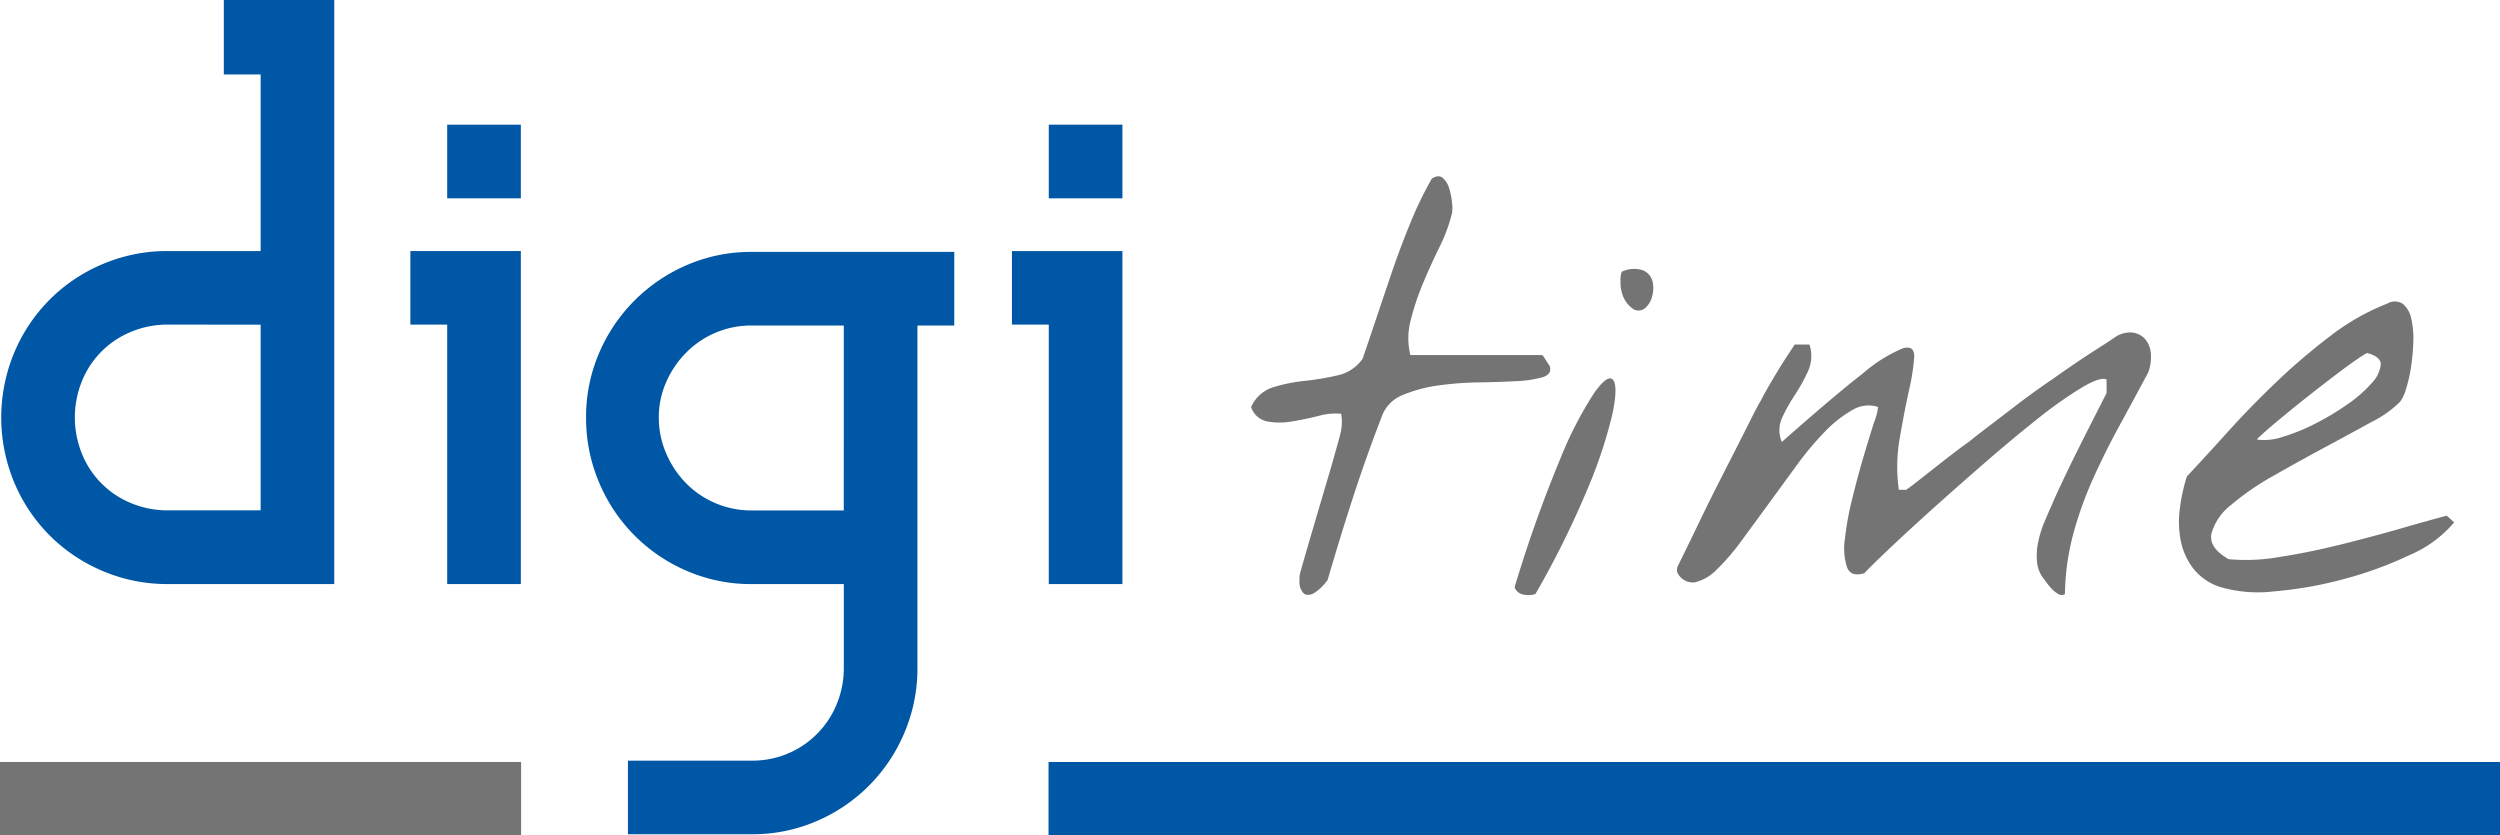
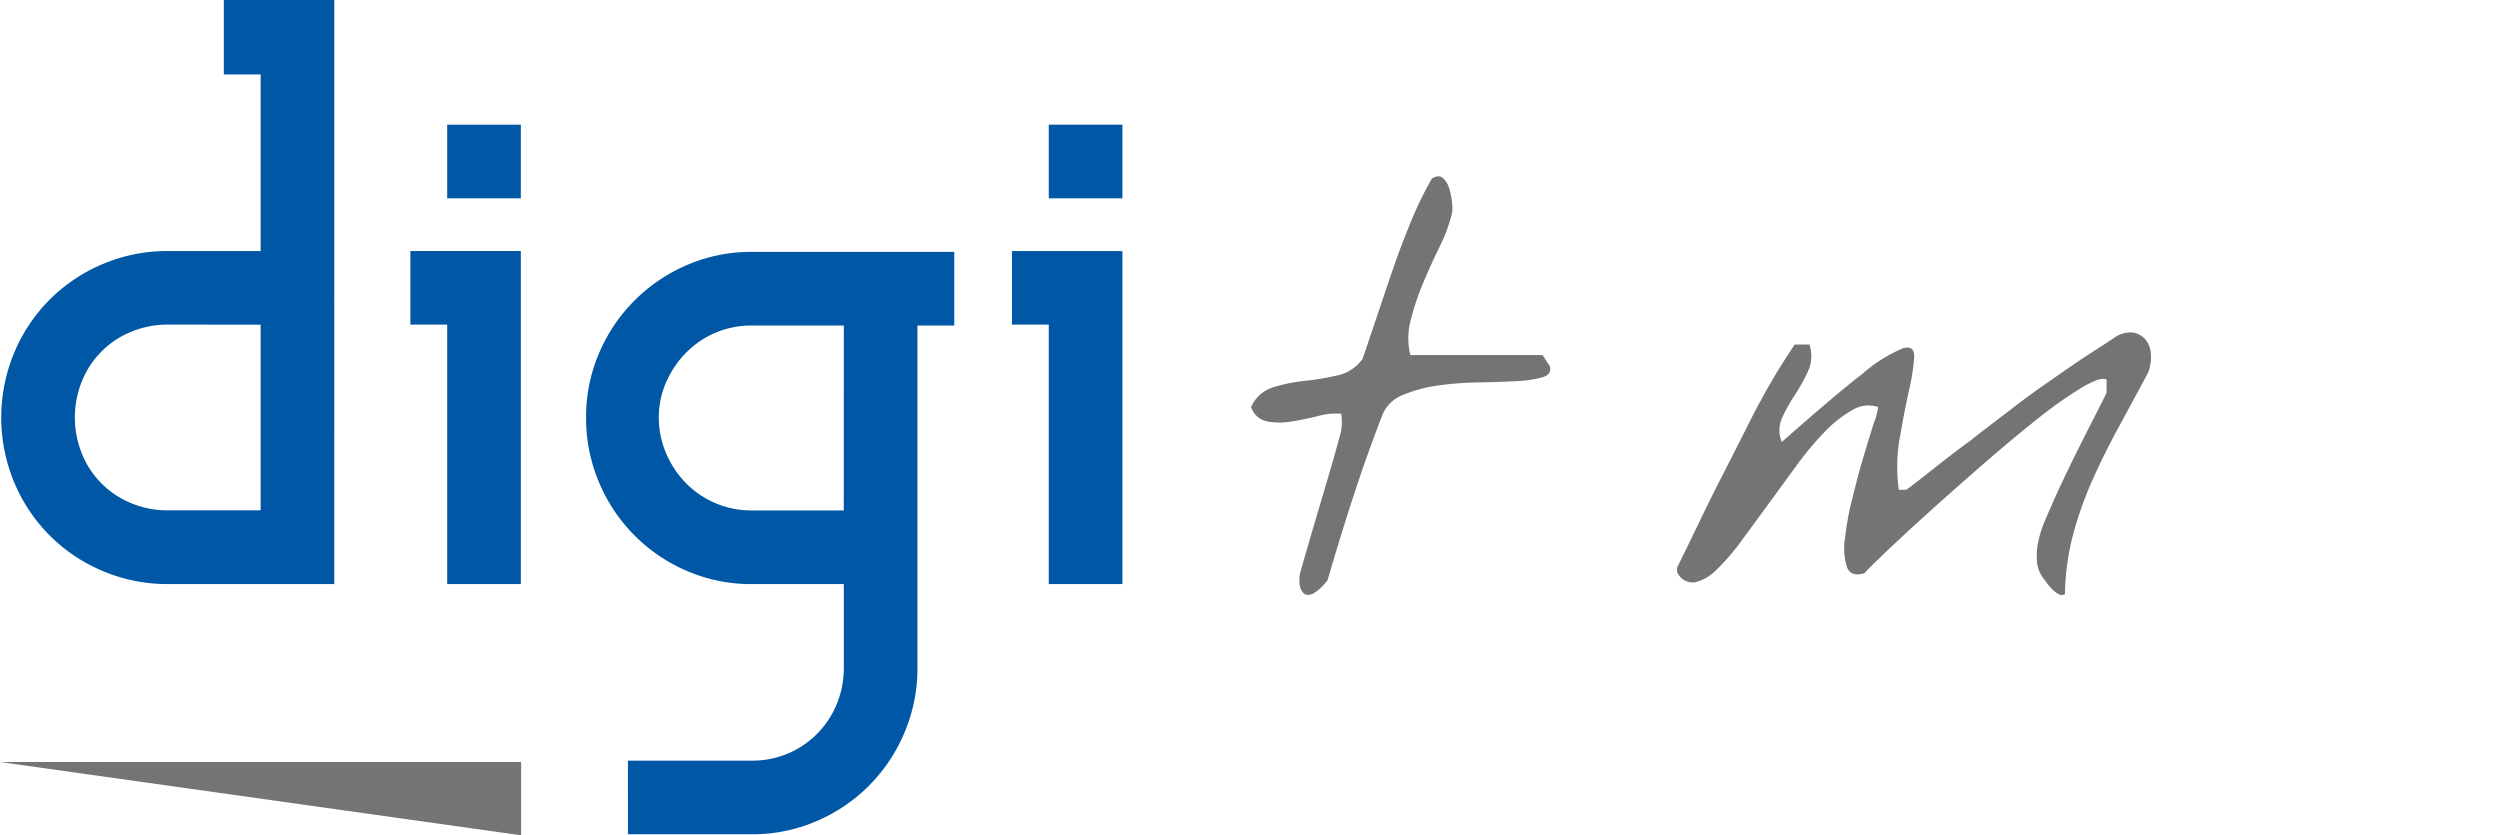
<svg xmlns="http://www.w3.org/2000/svg" width="197.531" height="66" viewBox="0 0 197.531 66">
  <g id="Gruppe_600" data-name="Gruppe 600" transform="translate(-190.955 -58.885)">
    <g id="Gruppe_527" data-name="Gruppe 527" transform="translate(289.805 72.809)">
      <path id="Pfad_1011" data-name="Pfad 1011" d="M339.949,111.8a1.625,1.625,0,0,1-.049-.532,2.2,2.2,0,0,1,.049-.582q.145-.531.533-1.864t.823-2.808q.436-1.477.823-2.785t.532-1.84q.194-.677.436-1.573a3.908,3.908,0,0,0,.1-1.719,4.9,4.9,0,0,0-1.791.169q-1.066.267-2.107.436a5.562,5.562,0,0,1-1.937,0,1.685,1.685,0,0,1-1.283-1.138A2.836,2.836,0,0,1,337.818,96a13.07,13.07,0,0,1,2.518-.508,21.335,21.335,0,0,0,2.591-.436,3.245,3.245,0,0,0,1.961-1.307q.434-1.259,1.041-3.075t1.283-3.8q.677-1.984,1.477-3.921a28.455,28.455,0,0,1,1.67-3.438c.354-.225.645-.242.871-.048a1.772,1.772,0,0,1,.509.847,5.53,5.53,0,0,1,.218,1.138,2.944,2.944,0,0,1,0,.774,12.582,12.582,0,0,1-.992,2.687q-.7,1.428-1.307,2.881a20.277,20.277,0,0,0-.969,2.906,5.51,5.51,0,0,0-.025,2.759h10.41c.032,0,.113.106.242.315s.242.38.339.508q.242.678-.533.92a8.8,8.8,0,0,1-2.082.315q-1.307.073-2.977.1a25.381,25.381,0,0,0-3.2.242,11.086,11.086,0,0,0-2.736.726,2.9,2.9,0,0,0-1.646,1.526q-1.26,3.243-2.324,6.512t-2.033,6.609a4.6,4.6,0,0,1-.388.46,3.219,3.219,0,0,1-.629.533.938.938,0,0,1-.654.17Q340.141,112.338,339.949,111.8Z" transform="translate(-336.075 -79.326)" fill="#747474" />
-       <path id="Pfad_1012" data-name="Pfad 1012" d="M366.642,115.232a105.028,105.028,0,0,1,3.607-10.144,30.182,30.182,0,0,1,2.711-5.254q1.089-1.5,1.477-.969t-.073,2.712a37.2,37.2,0,0,1-1.937,5.835,72.258,72.258,0,0,1-4.139,8.352,1.726,1.726,0,0,1-.92.048A.9.9,0,0,1,366.642,115.232Zm8.473-23.29a2.631,2.631,0,0,1-.1-.871,1.793,1.793,0,0,1,.1-.775,2.258,2.258,0,0,1,1.695-.1,1.3,1.3,0,0,1,.727.847,2.29,2.29,0,0,1-.025,1.186,1.765,1.765,0,0,1-.557.944.813.813,0,0,1-.9.1A2.283,2.283,0,0,1,375.115,91.941Z" transform="translate(-345.821 -82.753)" fill="#747474" />
      <path id="Pfad_1013" data-name="Pfad 1013" d="M413.926,115.568a5.314,5.314,0,0,1,.1-1.6,8.493,8.493,0,0,1,.484-1.549q.314-.751.6-1.38.194-.483.8-1.768t1.308-2.687q.7-1.4,1.332-2.639t.872-1.719v-1.066q-.485-.241-1.986.654a33.47,33.47,0,0,0-3.487,2.469q-1.985,1.575-4.212,3.511t-4.189,3.7q-1.961,1.768-3.413,3.148t-1.84,1.815q-1.065.339-1.379-.46a4.9,4.9,0,0,1-.17-2.227,23.461,23.461,0,0,1,.582-3.2q.434-1.767.9-3.34t.824-2.687a4.5,4.5,0,0,0,.315-1.211,2.434,2.434,0,0,0-2.033.242,9.459,9.459,0,0,0-2.18,1.719,24.287,24.287,0,0,0-2.227,2.663l-2.228,3.051q-1.115,1.525-2.131,2.906a17.052,17.052,0,0,1-1.936,2.251,3.565,3.565,0,0,1-1.719,1.017,1.33,1.33,0,0,1-1.38-.726.378.378,0,0,1-.048-.242.674.674,0,0,1,.048-.291q.241-.483.75-1.524t1.138-2.349q.629-1.307,1.356-2.735t1.38-2.712q.654-1.282,1.162-2.3t.8-1.5q.241-.482.678-1.234t.871-1.453q.436-.7,1.114-1.719h1.162a2.883,2.883,0,0,1-.1,2.082,13.486,13.486,0,0,1-1.041,1.889,13.615,13.615,0,0,0-1.017,1.816,2.379,2.379,0,0,0-.024,1.912q4.164-3.678,6.415-5.423a11.665,11.665,0,0,1,3.172-1.986q.919-.241.871.727a16.72,16.72,0,0,1-.411,2.614q-.364,1.647-.727,3.753a12.949,12.949,0,0,0-.072,4.092h.58q.291-.193.969-.726l1.477-1.162q.8-.629,1.5-1.162c.468-.356.8-.6.992-.727q.532-.436,1.55-1.21t2.058-1.573q1.041-.8,1.889-1.4t1.089-.751q.194-.144.848-.6t1.452-.993q.8-.531,1.526-.992t1.065-.7a2.172,2.172,0,0,1,1.356-.435,1.594,1.594,0,0,1,1.042.459,1.9,1.9,0,0,1,.509,1.114,3.508,3.508,0,0,1-.193,1.574q-1.163,2.178-2.3,4.261t-2.082,4.188a29.38,29.38,0,0,0-1.549,4.334,19.367,19.367,0,0,0-.654,4.745.479.479,0,0,1-.509,0,2.262,2.262,0,0,1-.509-.387,5.642,5.642,0,0,1-.58-.727A2.513,2.513,0,0,1,413.926,115.568Z" transform="translate(-351.827 -85.098)" fill="#747474" />
-       <path id="Pfad_1014" data-name="Pfad 1014" d="M447.039,116.437a4.409,4.409,0,0,1-2.2-1.477,5.33,5.33,0,0,1-.992-2.2,7.815,7.815,0,0,1-.072-2.541,14.111,14.111,0,0,1,.557-2.542q1.453-1.549,3.268-3.559t3.849-3.946a49.853,49.853,0,0,1,4.237-3.607,18.211,18.211,0,0,1,4.479-2.542,1.154,1.154,0,0,1,1.235.025,2.023,2.023,0,0,1,.653,1.138,6.8,6.8,0,0,1,.17,1.792,16.118,16.118,0,0,1-.17,1.985,11.639,11.639,0,0,1-.388,1.743,3.322,3.322,0,0,1-.484,1.065,8.513,8.513,0,0,1-2.251,1.6q-1.671.921-3.7,2.01t-4.067,2.251a20.93,20.93,0,0,0-3.341,2.3,4.379,4.379,0,0,0-1.549,2.252q-.243,1.115,1.356,2.033a15.091,15.091,0,0,0,3.994-.17q2.348-.363,4.793-.969t4.721-1.258q2.276-.654,3.729-1.042l.581.533a9.386,9.386,0,0,1-3.486,2.565,29.905,29.905,0,0,1-5.23,1.913,30.935,30.935,0,0,1-5.471.968A10.652,10.652,0,0,1,447.039,116.437Zm11.572-18.5q-.049-.047-.727.411t-1.67,1.21q-.992.752-2.131,1.646T452,102.88q-.944.774-1.573,1.332t-.533.557a4.474,4.474,0,0,0,2.009-.218,15.094,15.094,0,0,0,2.567-1.041,21.108,21.108,0,0,0,2.541-1.525,10.123,10.123,0,0,0,1.913-1.67,2.554,2.554,0,0,0,.726-1.453Q459.677,98.232,458.612,97.941Z" transform="translate(-370.39 -83.959)" fill="#747474" />
    </g>
    <g id="Gruppe_529" data-name="Gruppe 529" transform="translate(191.053 58.885)">
      <g id="Gruppe_528" data-name="Gruppe 528">
        <path id="Pfad_1015" data-name="Pfad 1015" d="M217.412,105.033H204.256a12.972,12.972,0,0,1-5.124-1.025A13,13,0,0,1,192.124,97a13.319,13.319,0,0,1,0-10.248,13,13,0,0,1,7.008-7.008,12.971,12.971,0,0,1,5.124-1.024h7.339V64.769h-2.909V58.885h8.727Zm-13.157-20.5a7.441,7.441,0,0,0-2.877.562,7.057,7.057,0,0,0-3.9,3.9,7.64,7.64,0,0,0,0,5.752,7.068,7.068,0,0,0,3.9,3.9,7.454,7.454,0,0,0,2.877.562h7.339V84.538Z" transform="translate(-191.099 -58.885)" fill="#0057a5" />
        <path id="Pfad_1016" data-name="Pfad 1016" d="M244.376,83.331h2.909v26.313h-5.818v-20.5h-2.909V83.331h5.818Zm2.909-4.165h-5.818V73.348h5.818Z" transform="translate(-206.231 -63.496)" fill="#0057a5" />
        <path id="Pfad_1017" data-name="Pfad 1017" d="M285.12,93.919V120.96a12.971,12.971,0,0,1-1.024,5.124,13.089,13.089,0,0,1-6.975,7.008,12.737,12.737,0,0,1-5.091,1.025h-9.785V128.3h9.785a7.17,7.17,0,0,0,6.711-4.462,7.441,7.441,0,0,0,.562-2.877v-6.611h-7.273a12.731,12.731,0,0,1-5.09-1.025,13.081,13.081,0,0,1-6.976-7.008,12.973,12.973,0,0,1-1.025-5.124,12.736,12.736,0,0,1,1.025-5.09,13.172,13.172,0,0,1,6.976-6.976,12.742,12.742,0,0,1,5.09-1.024h16v5.818Zm-5.818,0h-7.273a7.222,7.222,0,0,0-5.157,2.116,7.713,7.713,0,0,0-1.586,2.314,6.849,6.849,0,0,0-.6,2.842,7.082,7.082,0,0,0,.6,2.877,7.591,7.591,0,0,0,1.586,2.347,7.219,7.219,0,0,0,5.157,2.116H279.3Z" transform="translate(-212.729 -68.2)" fill="#0057a5" />
        <path id="Pfad_1018" data-name="Pfad 1018" d="M314.157,83.331h2.909v26.313h-5.819v-20.5h-2.909V83.331h5.818Zm2.909-4.165h-5.819V73.348h5.819Z" transform="translate(-228.479 -63.496)" fill="#0057a5" />
      </g>
    </g>
-     <path id="Pfad_1019" data-name="Pfad 1019" d="M190.955,147.273h41.174v5.793H190.955Z" transform="translate(0 -28.181)" fill="#747474" />
-     <path id="Pfad_1020" data-name="Pfad 1020" d="M312.58,147.273H427.264v5.793H312.58Z" transform="translate(-38.778 -28.181)" fill="#0057a5" />
+     <path id="Pfad_1019" data-name="Pfad 1019" d="M190.955,147.273h41.174v5.793Z" transform="translate(0 -28.181)" fill="#747474" />
  </g>
</svg>